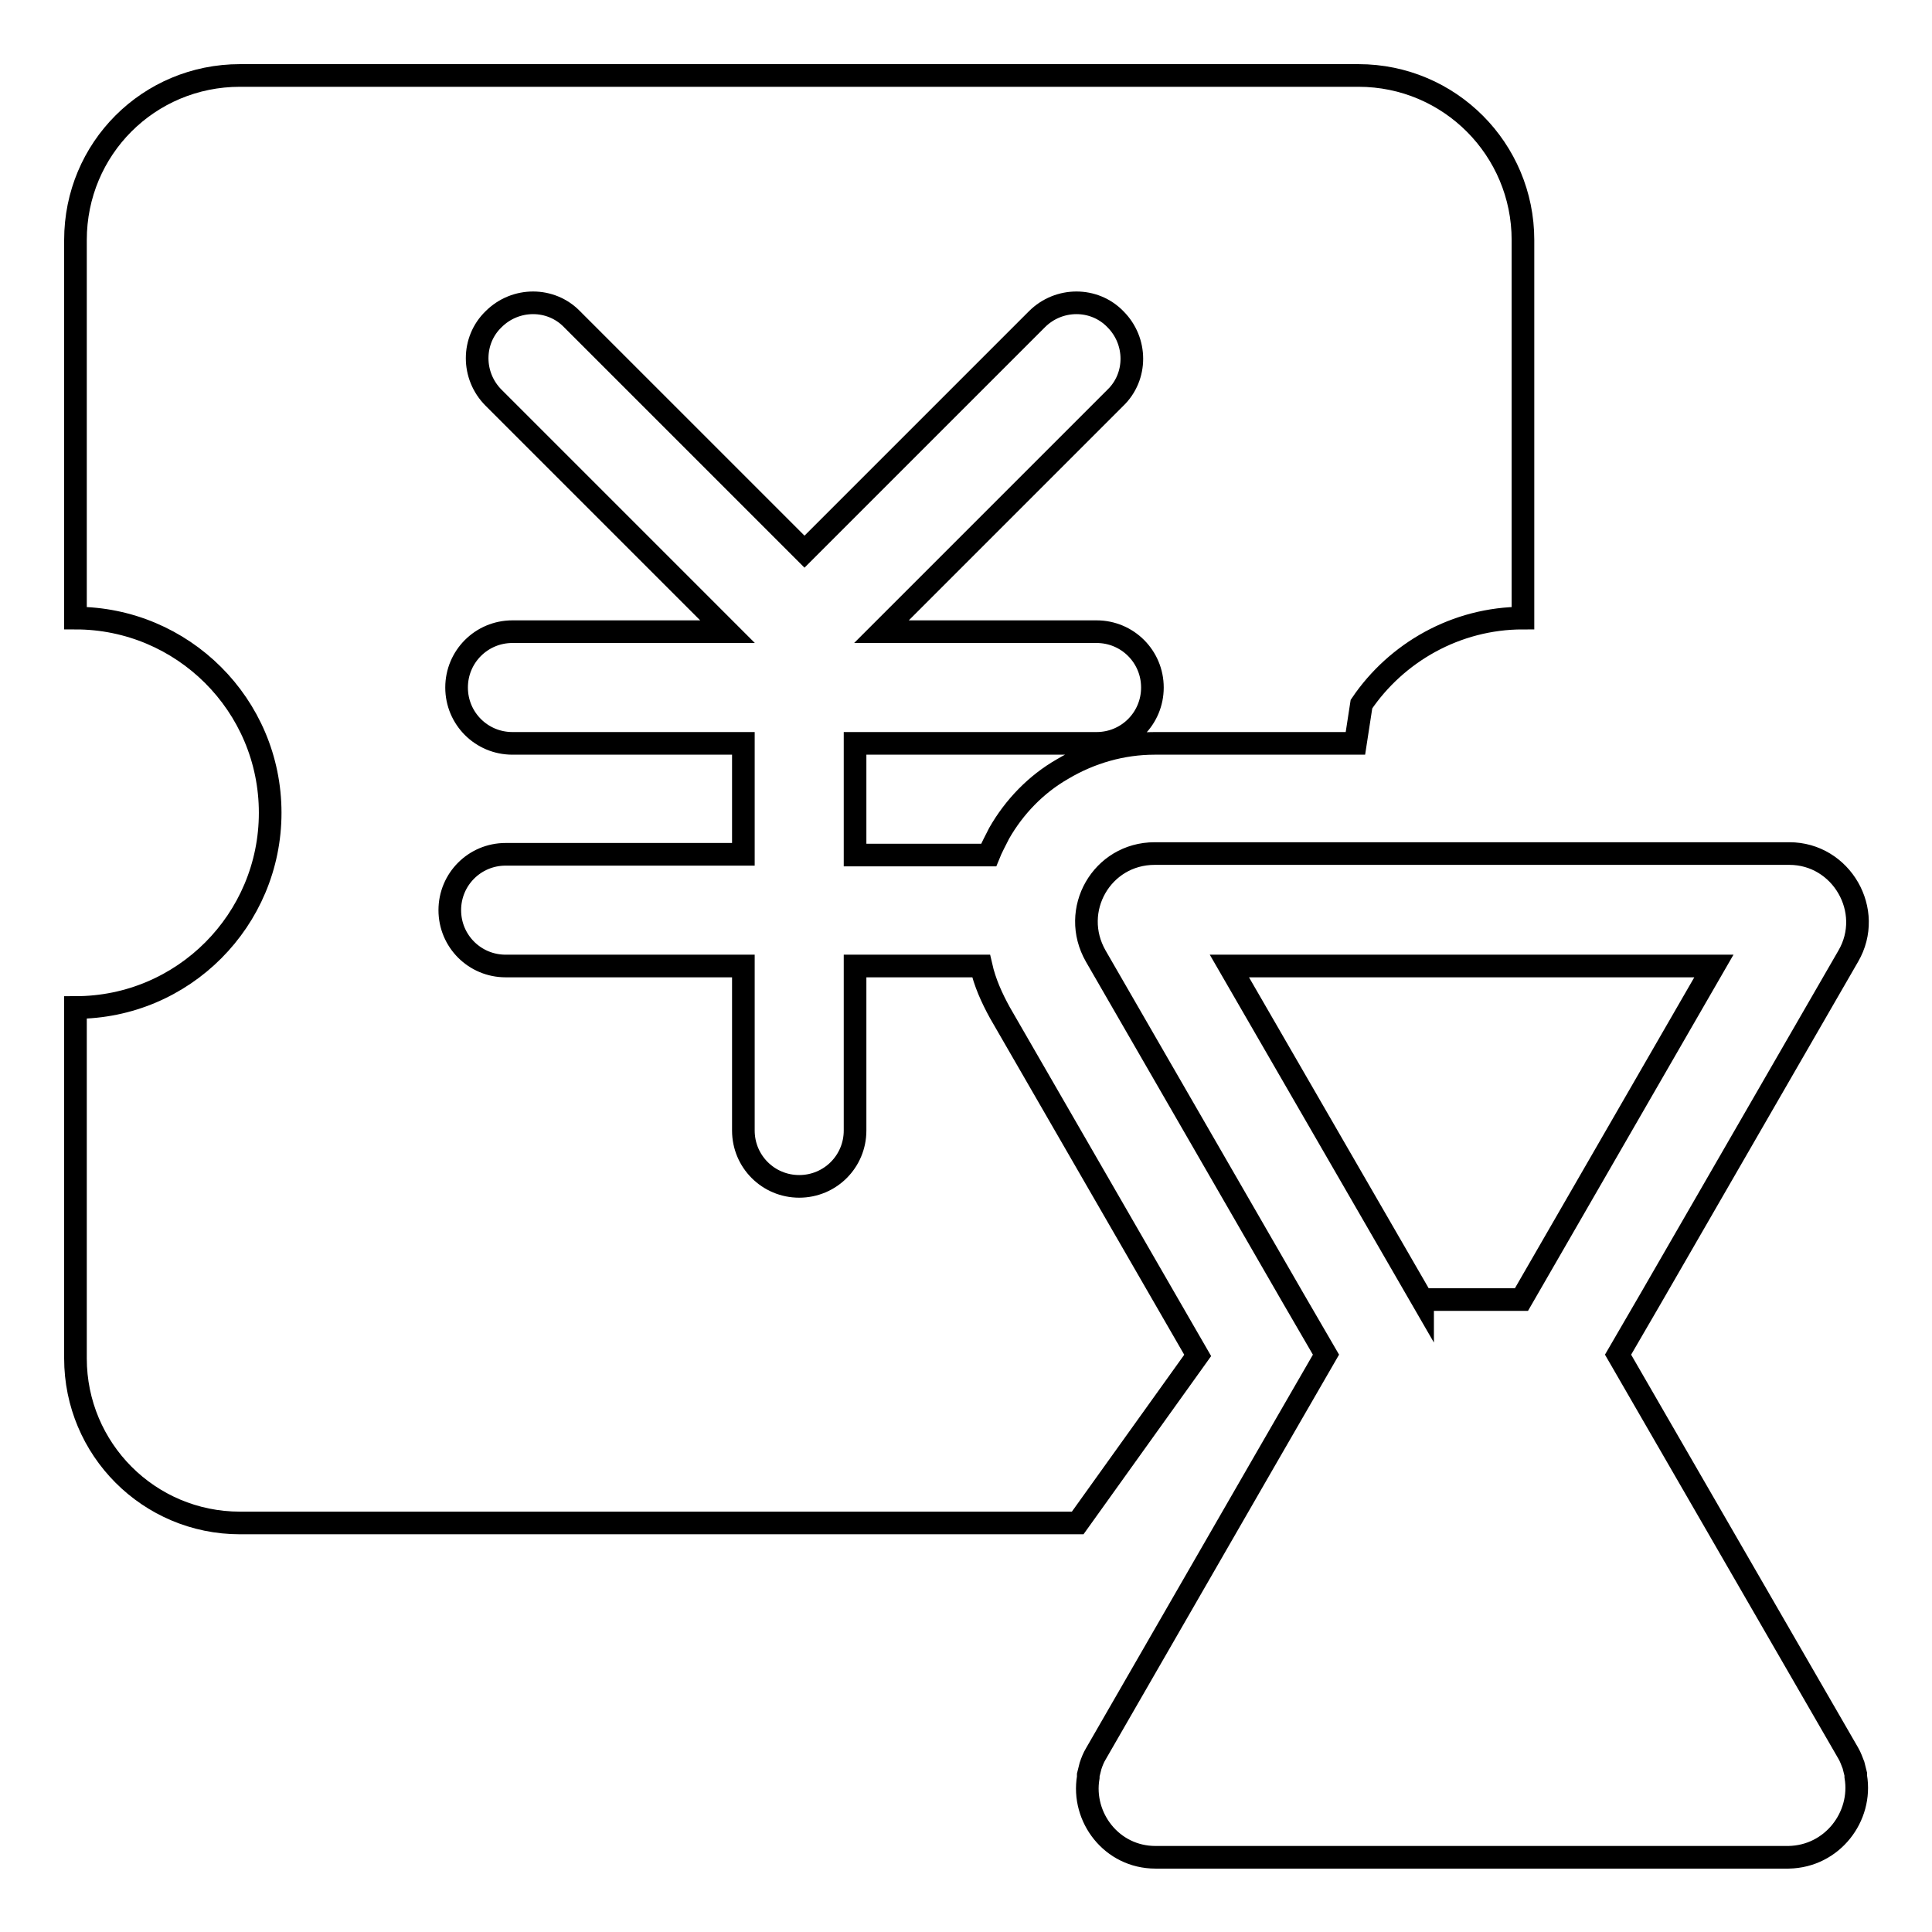
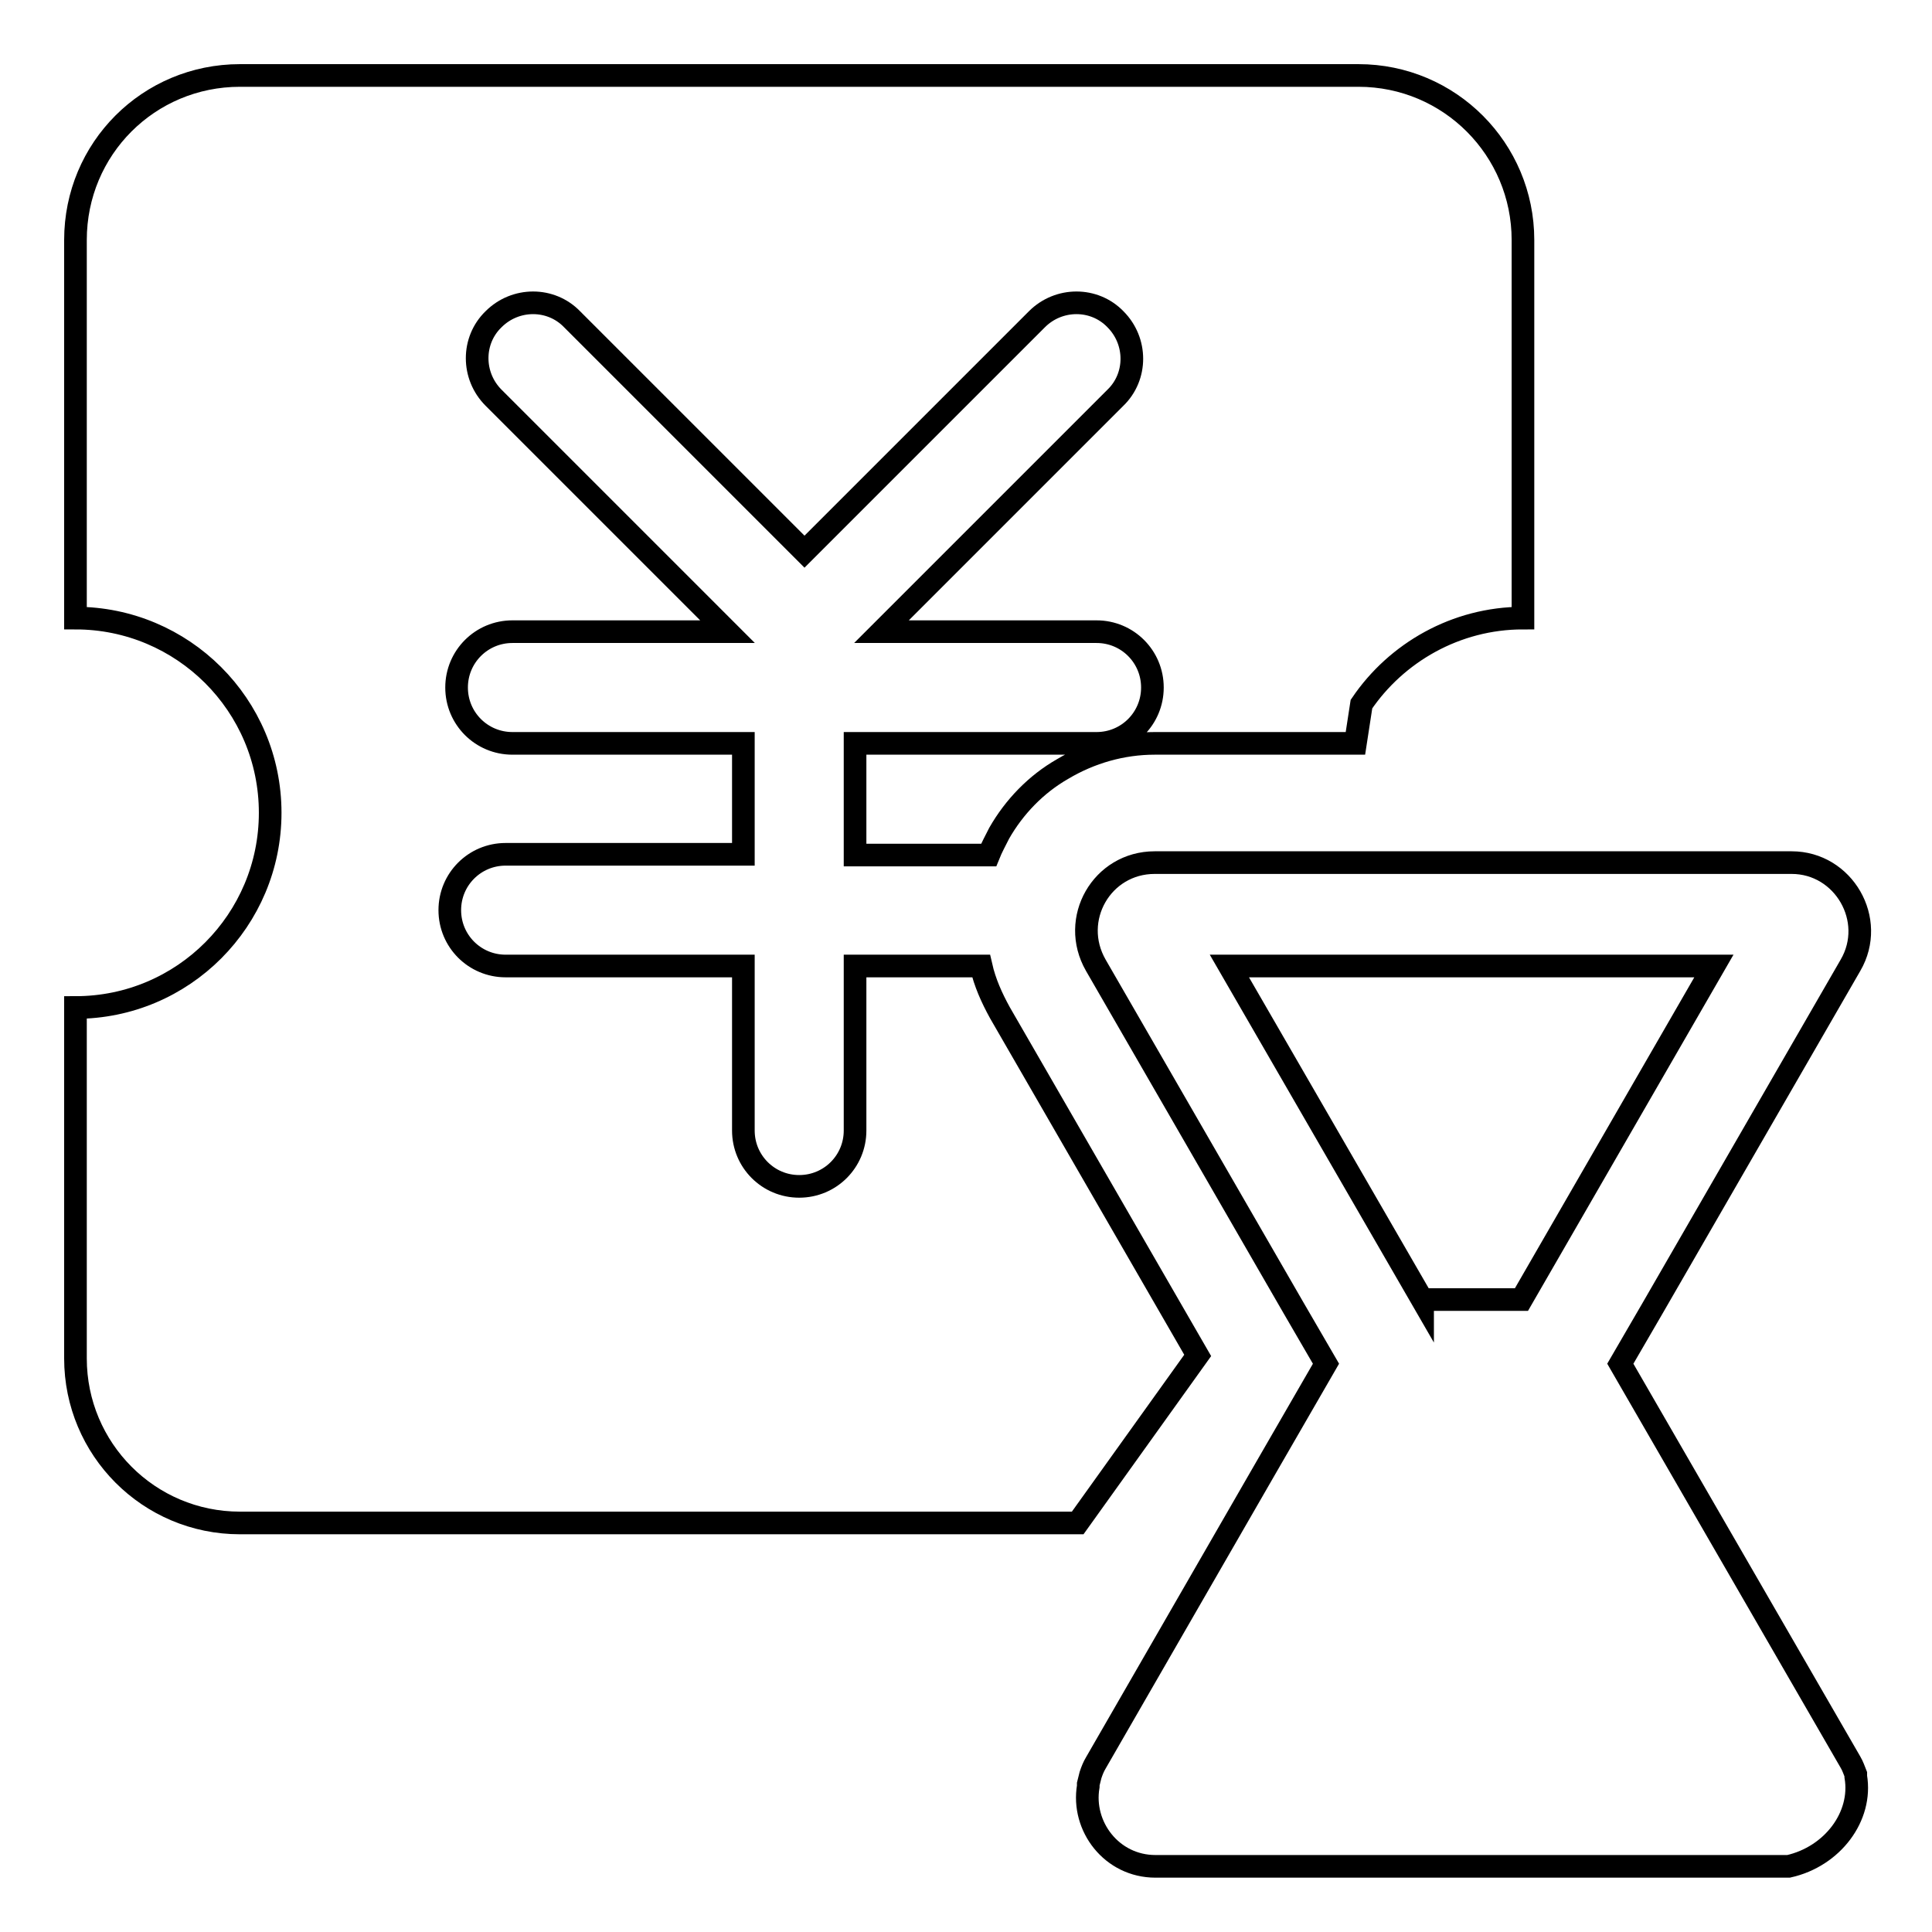
<svg xmlns="http://www.w3.org/2000/svg" version="1.1" x="0px" y="0px" viewBox="0 0 256 256" enable-background="new 0 0 256 256" xml:space="preserve">
  <g>
-     <path stroke-width="3" fill-opacity="0" stroke="#000000" d="M158.7,179.6l-26.2-45.4c-1.1-2-2-4-2.5-6.2h-16.7v21.8c0,4.1-3.3,7.4-7.4,7.4c-4.1,0-7.4-3.3-7.4-7.4V128 H67c-4.1,0-7.4-3.3-7.4-7.4s3.3-7.4,7.4-7.4h31.5V98.5H67.9c-4.1,0-7.4-3.3-7.4-7.4c0-4.1,3.3-7.4,7.4-7.4h28.5l-31-31 c-2.9-2.9-2.9-7.6,0-10.4c2.9-2.9,7.6-2.9,10.4,0l30.8,30.8l30.8-30.8c2.9-2.9,7.6-2.9,10.4,0c2.9,2.9,2.9,7.6,0,10.4l-31,31h28.5 c4.1,0,7.4,3.3,7.4,7.4c0,4.1-3.3,7.4-7.4,7.4h-32v14.8H131c0.4-1,0.9-1.9,1.4-2.9c2-3.5,4.9-6.5,8.4-8.5c3.7-2.2,7.9-3.4,12.2-3.4 h26.6l0.8-5.2c4.6-6.8,12.5-11.4,21.4-11.4V31.8c0-12-9.7-21.8-21.8-21.8H31.8C19.7,10,10,19.7,10,31.8v50.1 c14.2,0,25.8,11.5,25.8,25.8c0,14.2-11.5,25.8-25.8,25.8V180c0,12,9.7,21.8,21.8,21.8h111L158.7,179.6z M245.9,235.4 c0-0.1,0-0.2,0-0.3c-0.1-0.4-0.2-0.8-0.3-1.2c-0.2-0.5-0.4-1.1-0.7-1.6l-30.5-52.8l4.3-7.4l0,0l26.2-45.4c3.5-6-0.9-13.6-7.8-13.6 H153c-7,0-11.3,7.5-7.8,13.6l26.2,45.4l0,0l4.3,7.4l-8.2,14.2l-22.3,38.7c-0.3,0.5-0.5,1-0.7,1.6c-0.1,0.4-0.2,0.8-0.3,1.2 c0,0.1,0,0.2,0,0.3c-0.9,5.3,3.1,10.6,8.9,10.6h83.9C242.8,246,246.8,240.7,245.9,235.4z M188.5,172.3L162.9,128h64.2l-25.5,44.2 l0,0H188.5L188.5,172.3z" />
+     <path stroke-width="3" fill-opacity="0" stroke="#000000" d="M158.7,179.6l-26.2-45.4c-1.1-2-2-4-2.5-6.2h-16.7v21.8c0,4.1-3.3,7.4-7.4,7.4c-4.1,0-7.4-3.3-7.4-7.4V128 H67c-4.1,0-7.4-3.3-7.4-7.4s3.3-7.4,7.4-7.4h31.5V98.5H67.9c-4.1,0-7.4-3.3-7.4-7.4c0-4.1,3.3-7.4,7.4-7.4h28.5l-31-31 c-2.9-2.9-2.9-7.6,0-10.4c2.9-2.9,7.6-2.9,10.4,0l30.8,30.8l30.8-30.8c2.9-2.9,7.6-2.9,10.4,0c2.9,2.9,2.9,7.6,0,10.4l-31,31h28.5 c4.1,0,7.4,3.3,7.4,7.4c0,4.1-3.3,7.4-7.4,7.4h-32v14.8H131c0.4-1,0.9-1.9,1.4-2.9c2-3.5,4.9-6.5,8.4-8.5c3.7-2.2,7.9-3.4,12.2-3.4 h26.6l0.8-5.2c4.6-6.8,12.5-11.4,21.4-11.4V31.8c0-12-9.7-21.8-21.8-21.8H31.8C19.7,10,10,19.7,10,31.8v50.1 c14.2,0,25.8,11.5,25.8,25.8c0,14.2-11.5,25.8-25.8,25.8V180c0,12,9.7,21.8,21.8,21.8h111L158.7,179.6z M245.9,235.4 c0-0.1,0-0.2,0-0.3c-0.2-0.5-0.4-1.1-0.7-1.6l-30.5-52.8l4.3-7.4l0,0l26.2-45.4c3.5-6-0.9-13.6-7.8-13.6 H153c-7,0-11.3,7.5-7.8,13.6l26.2,45.4l0,0l4.3,7.4l-8.2,14.2l-22.3,38.7c-0.3,0.5-0.5,1-0.7,1.6c-0.1,0.4-0.2,0.8-0.3,1.2 c0,0.1,0,0.2,0,0.3c-0.9,5.3,3.1,10.6,8.9,10.6h83.9C242.8,246,246.8,240.7,245.9,235.4z M188.5,172.3L162.9,128h64.2l-25.5,44.2 l0,0H188.5L188.5,172.3z" />
  </g>
</svg>